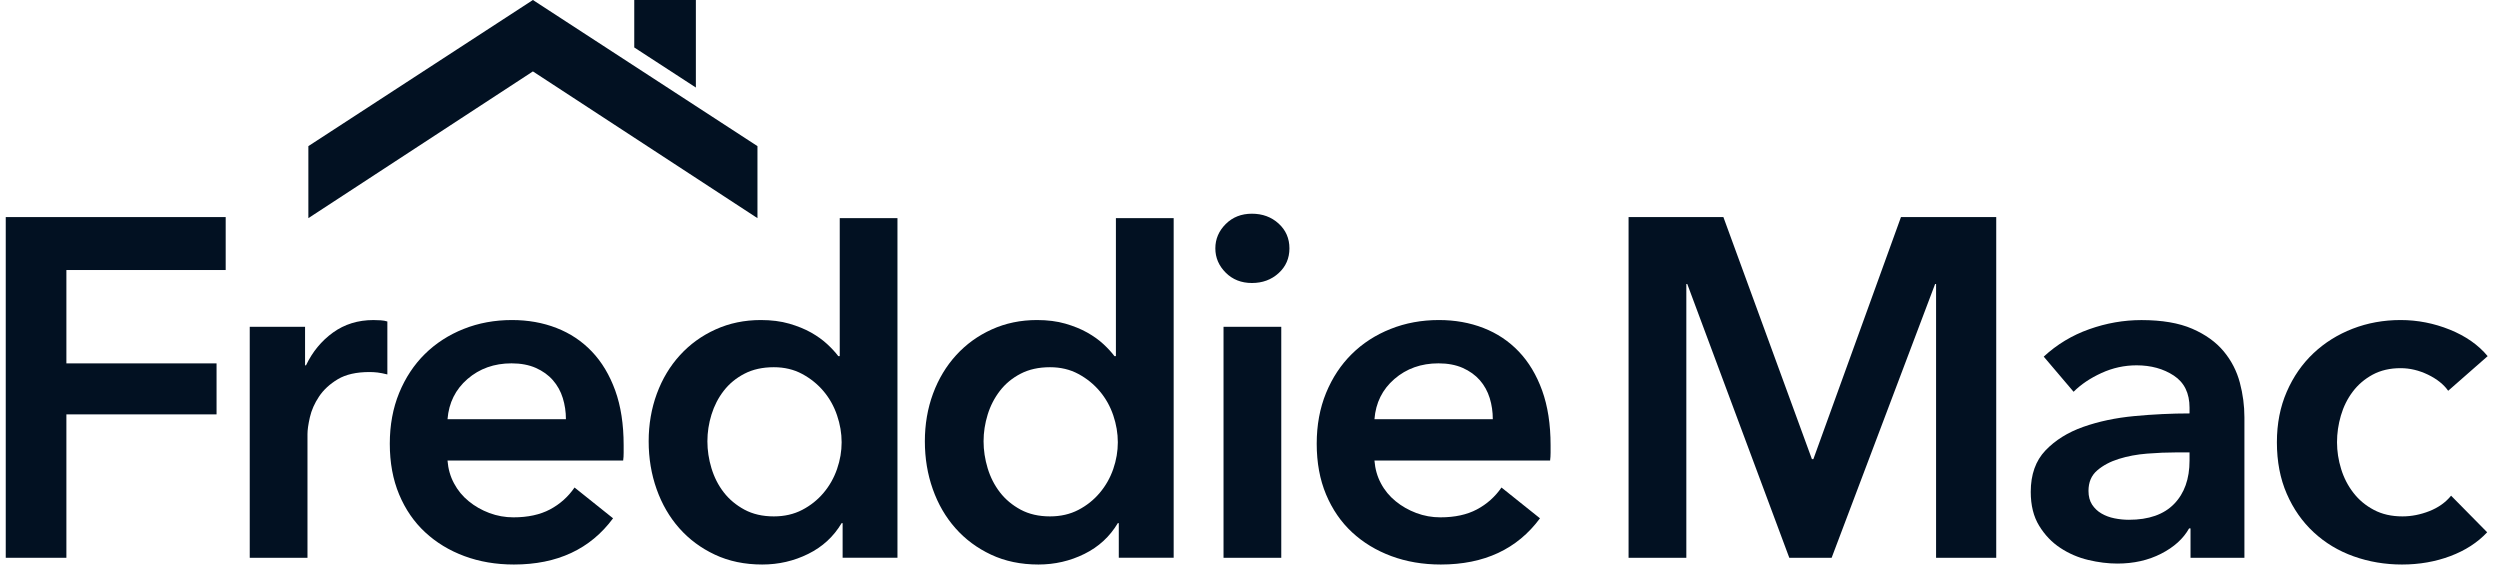
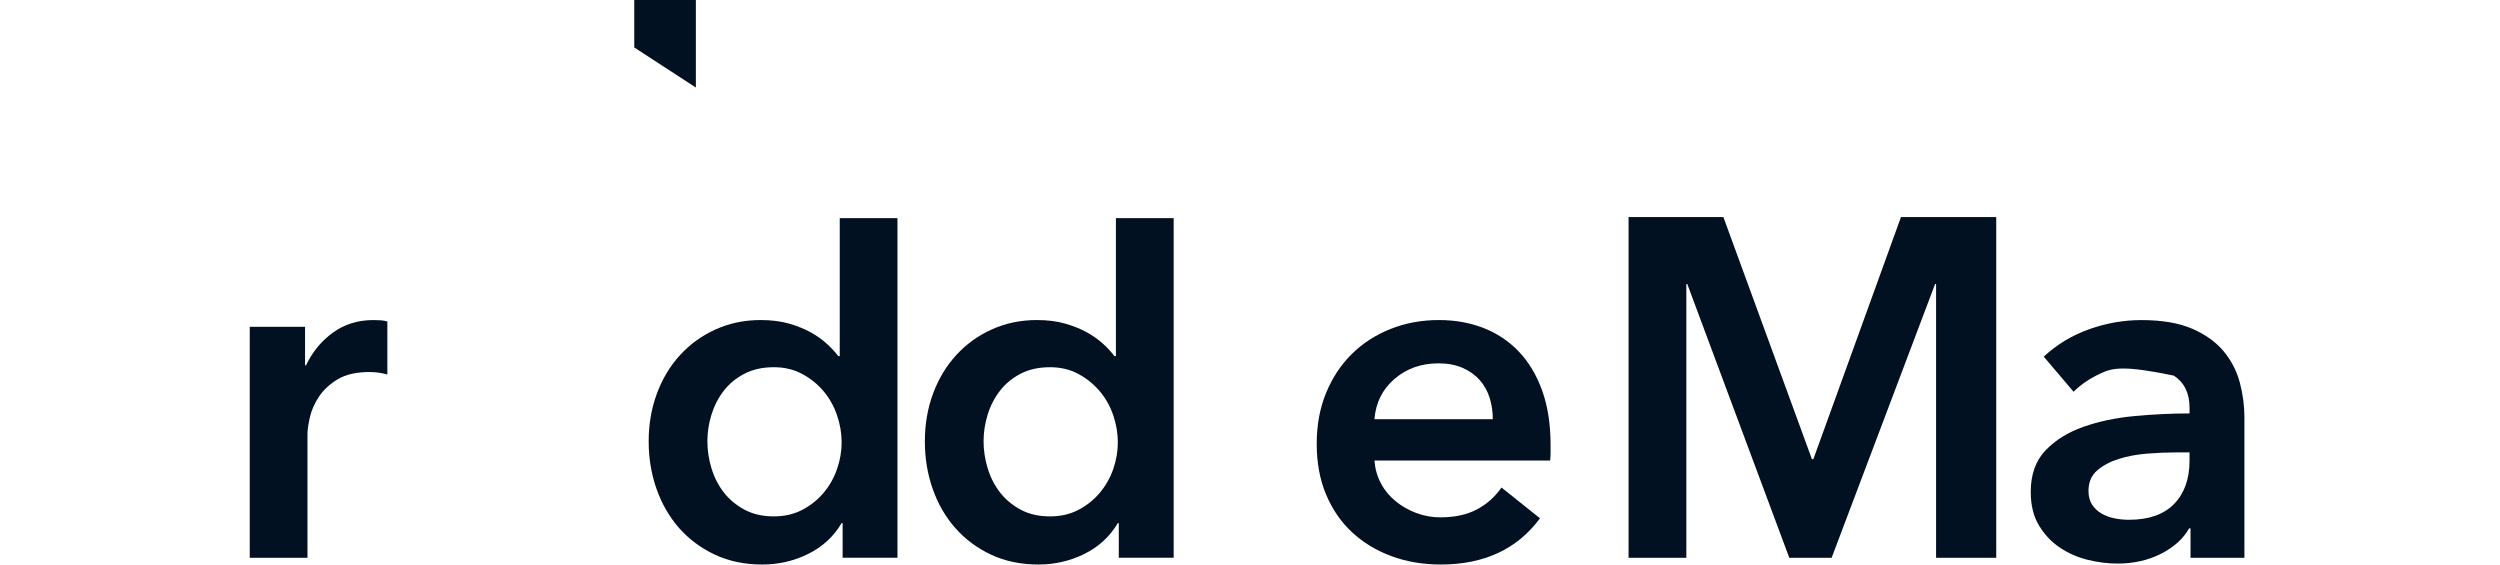
<svg xmlns="http://www.w3.org/2000/svg" width="124" height="28" viewBox="0 0 124 28" fill="none">
  <g id="Group 129">
-     <path id="path12" d="M0.285 10.767H11.194V13.393H3.293V18.024H10.741V20.553H3.293V27.666H0.285V10.767Z" fill="#021122" />
    <path id="path14" d="M12.387 16.209H15.131V18.119H15.179C15.497 17.45 15.943 16.909 16.516 16.495C17.089 16.082 17.758 15.875 18.521 15.875C18.632 15.875 18.752 15.878 18.879 15.887C19.006 15.894 19.118 15.915 19.213 15.946V18.572C19.023 18.524 18.859 18.493 18.724 18.476C18.588 18.461 18.457 18.453 18.33 18.453C17.677 18.453 17.152 18.572 16.754 18.81C16.357 19.049 16.046 19.335 15.824 19.669C15.601 20.004 15.449 20.347 15.37 20.696C15.29 21.047 15.251 21.325 15.251 21.532V27.666H12.387V16.209Z" fill="#021122" />
-     <path id="path16" d="M28.07 20.791C28.07 20.426 28.017 20.076 27.914 19.742C27.811 19.408 27.646 19.113 27.424 18.858C27.202 18.604 26.919 18.401 26.577 18.249C26.235 18.098 25.833 18.022 25.373 18.022C24.513 18.022 23.784 18.282 23.187 18.799C22.592 19.315 22.262 19.98 22.197 20.791H28.07ZM30.933 22.08V22.462C30.933 22.59 30.926 22.717 30.909 22.844H22.197C22.229 23.258 22.336 23.636 22.521 23.977C22.703 24.321 22.945 24.614 23.248 24.86C23.549 25.108 23.891 25.302 24.273 25.446C24.657 25.589 25.053 25.66 25.467 25.66C26.183 25.66 26.787 25.529 27.282 25.267C27.775 25.004 28.18 24.642 28.498 24.181L30.408 25.708C29.278 27.236 27.639 28 25.491 28C24.599 28 23.781 27.86 23.032 27.582C22.284 27.304 21.636 26.91 21.088 26.401C20.538 25.892 20.108 25.267 19.798 24.527C19.488 23.787 19.334 22.948 19.334 22.009C19.334 21.086 19.488 20.247 19.798 19.49C20.108 18.735 20.535 18.091 21.075 17.557C21.617 17.025 22.258 16.61 22.996 16.316C23.737 16.021 24.536 15.874 25.395 15.874C26.192 15.874 26.927 16.005 27.603 16.268C28.28 16.531 28.865 16.921 29.358 17.438C29.851 17.955 30.236 18.6 30.516 19.371C30.794 20.143 30.933 21.047 30.933 22.08Z" fill="#021122" />
    <path id="path18" d="M35.087 21.889C35.087 22.335 35.154 22.781 35.289 23.226C35.425 23.671 35.626 24.069 35.898 24.42C36.169 24.77 36.511 25.055 36.925 25.279C37.339 25.501 37.824 25.613 38.381 25.613C38.906 25.613 39.374 25.506 39.788 25.291C40.202 25.076 40.557 24.793 40.851 24.443C41.145 24.094 41.367 23.699 41.518 23.262C41.67 22.824 41.745 22.383 41.745 21.937C41.745 21.492 41.67 21.047 41.518 20.601C41.367 20.155 41.145 19.757 40.851 19.407C40.557 19.057 40.202 18.771 39.788 18.548C39.374 18.325 38.906 18.214 38.381 18.214C37.824 18.214 37.339 18.321 36.925 18.536C36.511 18.75 36.169 19.033 35.898 19.383C35.626 19.734 35.425 20.127 35.289 20.565C35.154 21.003 35.087 21.444 35.087 21.889ZM44.514 27.665H41.794V25.947H41.745C41.348 26.615 40.795 27.125 40.087 27.474C39.379 27.825 38.62 28 37.807 28C36.933 28 36.149 27.836 35.457 27.51C34.764 27.185 34.176 26.747 33.69 26.197C33.206 25.649 32.831 25.004 32.569 24.264C32.306 23.525 32.174 22.733 32.174 21.889C32.174 21.047 32.31 20.259 32.58 19.526C32.85 18.794 33.232 18.158 33.726 17.617C34.22 17.076 34.807 16.65 35.493 16.34C36.177 16.03 36.925 15.874 37.736 15.874C38.261 15.874 38.73 15.934 39.145 16.053C39.558 16.173 39.92 16.32 40.231 16.495C40.54 16.67 40.806 16.861 41.029 17.068C41.252 17.275 41.435 17.473 41.58 17.665H41.651V10.82H44.514V27.665Z" fill="#021122" />
    <path id="path20" d="M48.785 21.889C48.785 22.335 48.853 22.781 48.988 23.226C49.123 23.671 49.326 24.069 49.597 24.42C49.868 24.77 50.209 25.055 50.623 25.279C51.037 25.501 51.522 25.613 52.079 25.613C52.604 25.613 53.074 25.506 53.487 25.291C53.901 25.076 54.255 24.793 54.549 24.443C54.844 24.094 55.066 23.699 55.218 23.262C55.369 22.824 55.444 22.383 55.444 21.937C55.444 21.492 55.369 21.047 55.218 20.601C55.066 20.155 54.844 19.757 54.549 19.407C54.255 19.057 53.901 18.771 53.487 18.548C53.074 18.325 52.604 18.214 52.079 18.214C51.522 18.214 51.037 18.321 50.623 18.536C50.209 18.75 49.868 19.033 49.597 19.383C49.326 19.734 49.123 20.127 48.988 20.565C48.853 21.003 48.785 21.444 48.785 21.889ZM58.214 27.665H55.492V25.947H55.444C55.047 26.615 54.493 27.125 53.786 27.474C53.077 27.825 52.317 28 51.507 28C50.63 28 49.848 27.836 49.155 27.51C48.463 27.185 47.874 26.747 47.389 26.197C46.904 25.649 46.529 25.004 46.267 24.264C46.005 23.525 45.873 22.733 45.873 21.889C45.873 21.047 46.008 20.259 46.278 19.526C46.549 18.794 46.931 18.158 47.425 17.617C47.918 17.076 48.506 16.65 49.191 16.34C49.875 16.03 50.623 15.874 51.434 15.874C51.959 15.874 52.428 15.934 52.842 16.053C53.255 16.173 53.618 16.32 53.928 16.495C54.239 16.67 54.506 16.861 54.729 17.068C54.951 17.275 55.134 17.473 55.277 17.665H55.349V10.82H58.214V27.665Z" fill="#021122" />
    <path id="path22" d="M74.043 20.791C74.043 20.426 73.992 20.076 73.889 19.742C73.785 19.408 73.622 19.113 73.4 18.858C73.176 18.604 72.894 18.401 72.552 18.249C72.21 18.098 71.808 18.022 71.347 18.022C70.488 18.022 69.76 18.282 69.162 18.799C68.566 19.315 68.236 19.98 68.173 20.791H74.043ZM76.909 22.08V22.462C76.909 22.59 76.901 22.717 76.885 22.844H68.173C68.205 23.258 68.312 23.636 68.495 23.977C68.677 24.321 68.921 24.614 69.223 24.86C69.525 25.108 69.868 25.302 70.249 25.446C70.631 25.589 71.029 25.66 71.443 25.66C72.159 25.66 72.763 25.529 73.255 25.267C73.75 25.004 74.154 24.642 74.474 24.181L76.383 25.708C75.253 27.236 73.615 28 71.466 28C70.575 28 69.756 27.86 69.008 27.582C68.26 27.304 67.611 26.91 67.062 26.401C66.514 25.892 66.084 25.267 65.773 24.527C65.463 23.787 65.309 22.948 65.309 22.009C65.309 21.086 65.463 20.247 65.773 19.49C66.084 18.735 66.51 18.091 67.051 17.557C67.591 17.025 68.232 16.61 68.973 16.316C69.712 16.021 70.512 15.874 71.371 15.874C72.166 15.874 72.903 16.005 73.579 16.268C74.255 16.531 74.84 16.921 75.333 17.438C75.826 17.955 76.212 18.6 76.491 19.371C76.769 20.143 76.909 21.047 76.909 22.08Z" fill="#021122" />
    <path id="path24" d="M80.777 10.767H85.48L89.871 22.773H89.943L94.288 10.767H99.013V27.666H96.029V14.085H95.982L90.849 27.666H88.749L83.688 14.085H83.642V27.666H80.777V10.767Z" fill="#021122" />
-     <path id="path26" d="M108.601 22.439H107.957C107.495 22.439 107.01 22.459 106.5 22.499C105.992 22.539 105.522 22.627 105.093 22.762C104.663 22.897 104.305 23.087 104.02 23.334C103.732 23.581 103.589 23.919 103.589 24.349C103.589 24.619 103.649 24.846 103.767 25.029C103.888 25.212 104.043 25.36 104.234 25.47C104.425 25.582 104.64 25.661 104.878 25.709C105.116 25.757 105.356 25.781 105.595 25.781C106.58 25.781 107.328 25.518 107.838 24.993C108.347 24.468 108.601 23.752 108.601 22.846V22.439ZM108.65 26.21H108.578C108.292 26.72 107.83 27.138 107.194 27.463C106.557 27.789 105.833 27.953 105.022 27.953C104.56 27.953 104.079 27.894 103.576 27.774C103.077 27.655 102.615 27.456 102.193 27.177C101.77 26.9 101.421 26.533 101.143 26.079C100.864 25.626 100.725 25.065 100.725 24.396C100.725 23.537 100.968 22.854 101.453 22.344C101.938 21.835 102.563 21.445 103.327 21.174C104.091 20.904 104.938 20.724 105.868 20.637C106.799 20.55 107.711 20.506 108.601 20.506V20.22C108.601 19.503 108.342 18.975 107.826 18.632C107.309 18.291 106.691 18.12 105.975 18.12C105.371 18.12 104.791 18.246 104.234 18.501C103.676 18.756 103.215 19.066 102.85 19.432L101.369 17.689C102.022 17.085 102.774 16.631 103.625 16.329C104.475 16.027 105.339 15.876 106.215 15.876C107.233 15.876 108.073 16.019 108.733 16.305C109.392 16.591 109.913 16.966 110.296 17.427C110.679 17.889 110.944 18.406 111.096 18.978C111.248 19.551 111.323 20.124 111.323 20.697V27.667H108.65V26.21Z" fill="#021122" />
-     <path id="path28" d="M121.43 19.383C121.207 19.065 120.872 18.799 120.428 18.583C119.983 18.369 119.53 18.261 119.067 18.261C118.542 18.261 118.081 18.369 117.682 18.583C117.286 18.799 116.955 19.081 116.693 19.431C116.43 19.781 116.235 20.175 116.108 20.612C115.98 21.05 115.916 21.492 115.916 21.937C115.916 22.382 115.985 22.825 116.12 23.261C116.254 23.7 116.458 24.094 116.729 24.443C116.998 24.793 117.337 25.076 117.743 25.29C118.149 25.506 118.621 25.613 119.163 25.613C119.608 25.613 120.055 25.525 120.499 25.351C120.944 25.175 121.303 24.92 121.574 24.586L123.364 26.401C122.887 26.91 122.278 27.304 121.538 27.582C120.798 27.86 119.999 28 119.139 28C118.296 28 117.496 27.864 116.74 27.594C115.984 27.324 115.324 26.925 114.759 26.401C114.193 25.876 113.748 25.239 113.423 24.491C113.097 23.743 112.934 22.891 112.934 21.937C112.934 21.014 113.097 20.179 113.423 19.431C113.748 18.683 114.19 18.047 114.747 17.521C115.305 16.996 115.952 16.591 116.693 16.304C117.433 16.018 118.224 15.874 119.067 15.874C119.911 15.874 120.726 16.034 121.514 16.352C122.301 16.671 122.926 17.108 123.388 17.665L121.43 19.383Z" fill="#021122" />
-     <path id="path30" d="M37.57 10.82V7.248L26.432 -0L15.295 7.248V10.82L26.432 3.542L37.57 10.82Z" fill="#021122" />
+     <path id="path26" d="M108.601 22.439H107.957C107.495 22.439 107.01 22.459 106.5 22.499C105.992 22.539 105.522 22.627 105.093 22.762C104.663 22.897 104.305 23.087 104.02 23.334C103.732 23.581 103.589 23.919 103.589 24.349C103.589 24.619 103.649 24.846 103.767 25.029C103.888 25.212 104.043 25.36 104.234 25.47C104.425 25.582 104.64 25.661 104.878 25.709C105.116 25.757 105.356 25.781 105.595 25.781C106.58 25.781 107.328 25.518 107.838 24.993C108.347 24.468 108.601 23.752 108.601 22.846V22.439ZM108.65 26.21H108.578C108.292 26.72 107.83 27.138 107.194 27.463C106.557 27.789 105.833 27.953 105.022 27.953C104.56 27.953 104.079 27.894 103.576 27.774C103.077 27.655 102.615 27.456 102.193 27.177C101.77 26.9 101.421 26.533 101.143 26.079C100.864 25.626 100.725 25.065 100.725 24.396C100.725 23.537 100.968 22.854 101.453 22.344C101.938 21.835 102.563 21.445 103.327 21.174C104.091 20.904 104.938 20.724 105.868 20.637C106.799 20.55 107.711 20.506 108.601 20.506V20.22C108.601 19.503 108.342 18.975 107.826 18.632C105.371 18.12 104.791 18.246 104.234 18.501C103.676 18.756 103.215 19.066 102.85 19.432L101.369 17.689C102.022 17.085 102.774 16.631 103.625 16.329C104.475 16.027 105.339 15.876 106.215 15.876C107.233 15.876 108.073 16.019 108.733 16.305C109.392 16.591 109.913 16.966 110.296 17.427C110.679 17.889 110.944 18.406 111.096 18.978C111.248 19.551 111.323 20.124 111.323 20.697V27.667H108.65V26.21Z" fill="#021122" />
    <path id="path32" d="M34.515 4.342V0.001H31.459V2.354L34.515 4.342Z" fill="#021122" />
-     <path id="path34" d="M60.687 16.209H63.551V27.666H60.687V16.209ZM60.281 12.318C60.281 11.857 60.453 11.455 60.795 11.113C61.136 10.771 61.571 10.6 62.095 10.6C62.62 10.6 63.062 10.763 63.42 11.089C63.778 11.416 63.956 11.826 63.956 12.318C63.956 12.811 63.778 13.221 63.42 13.547C63.062 13.874 62.62 14.037 62.095 14.037C61.571 14.037 61.136 13.866 60.795 13.524C60.453 13.182 60.281 12.78 60.281 12.318Z" fill="#021122" />
  </g>
</svg>